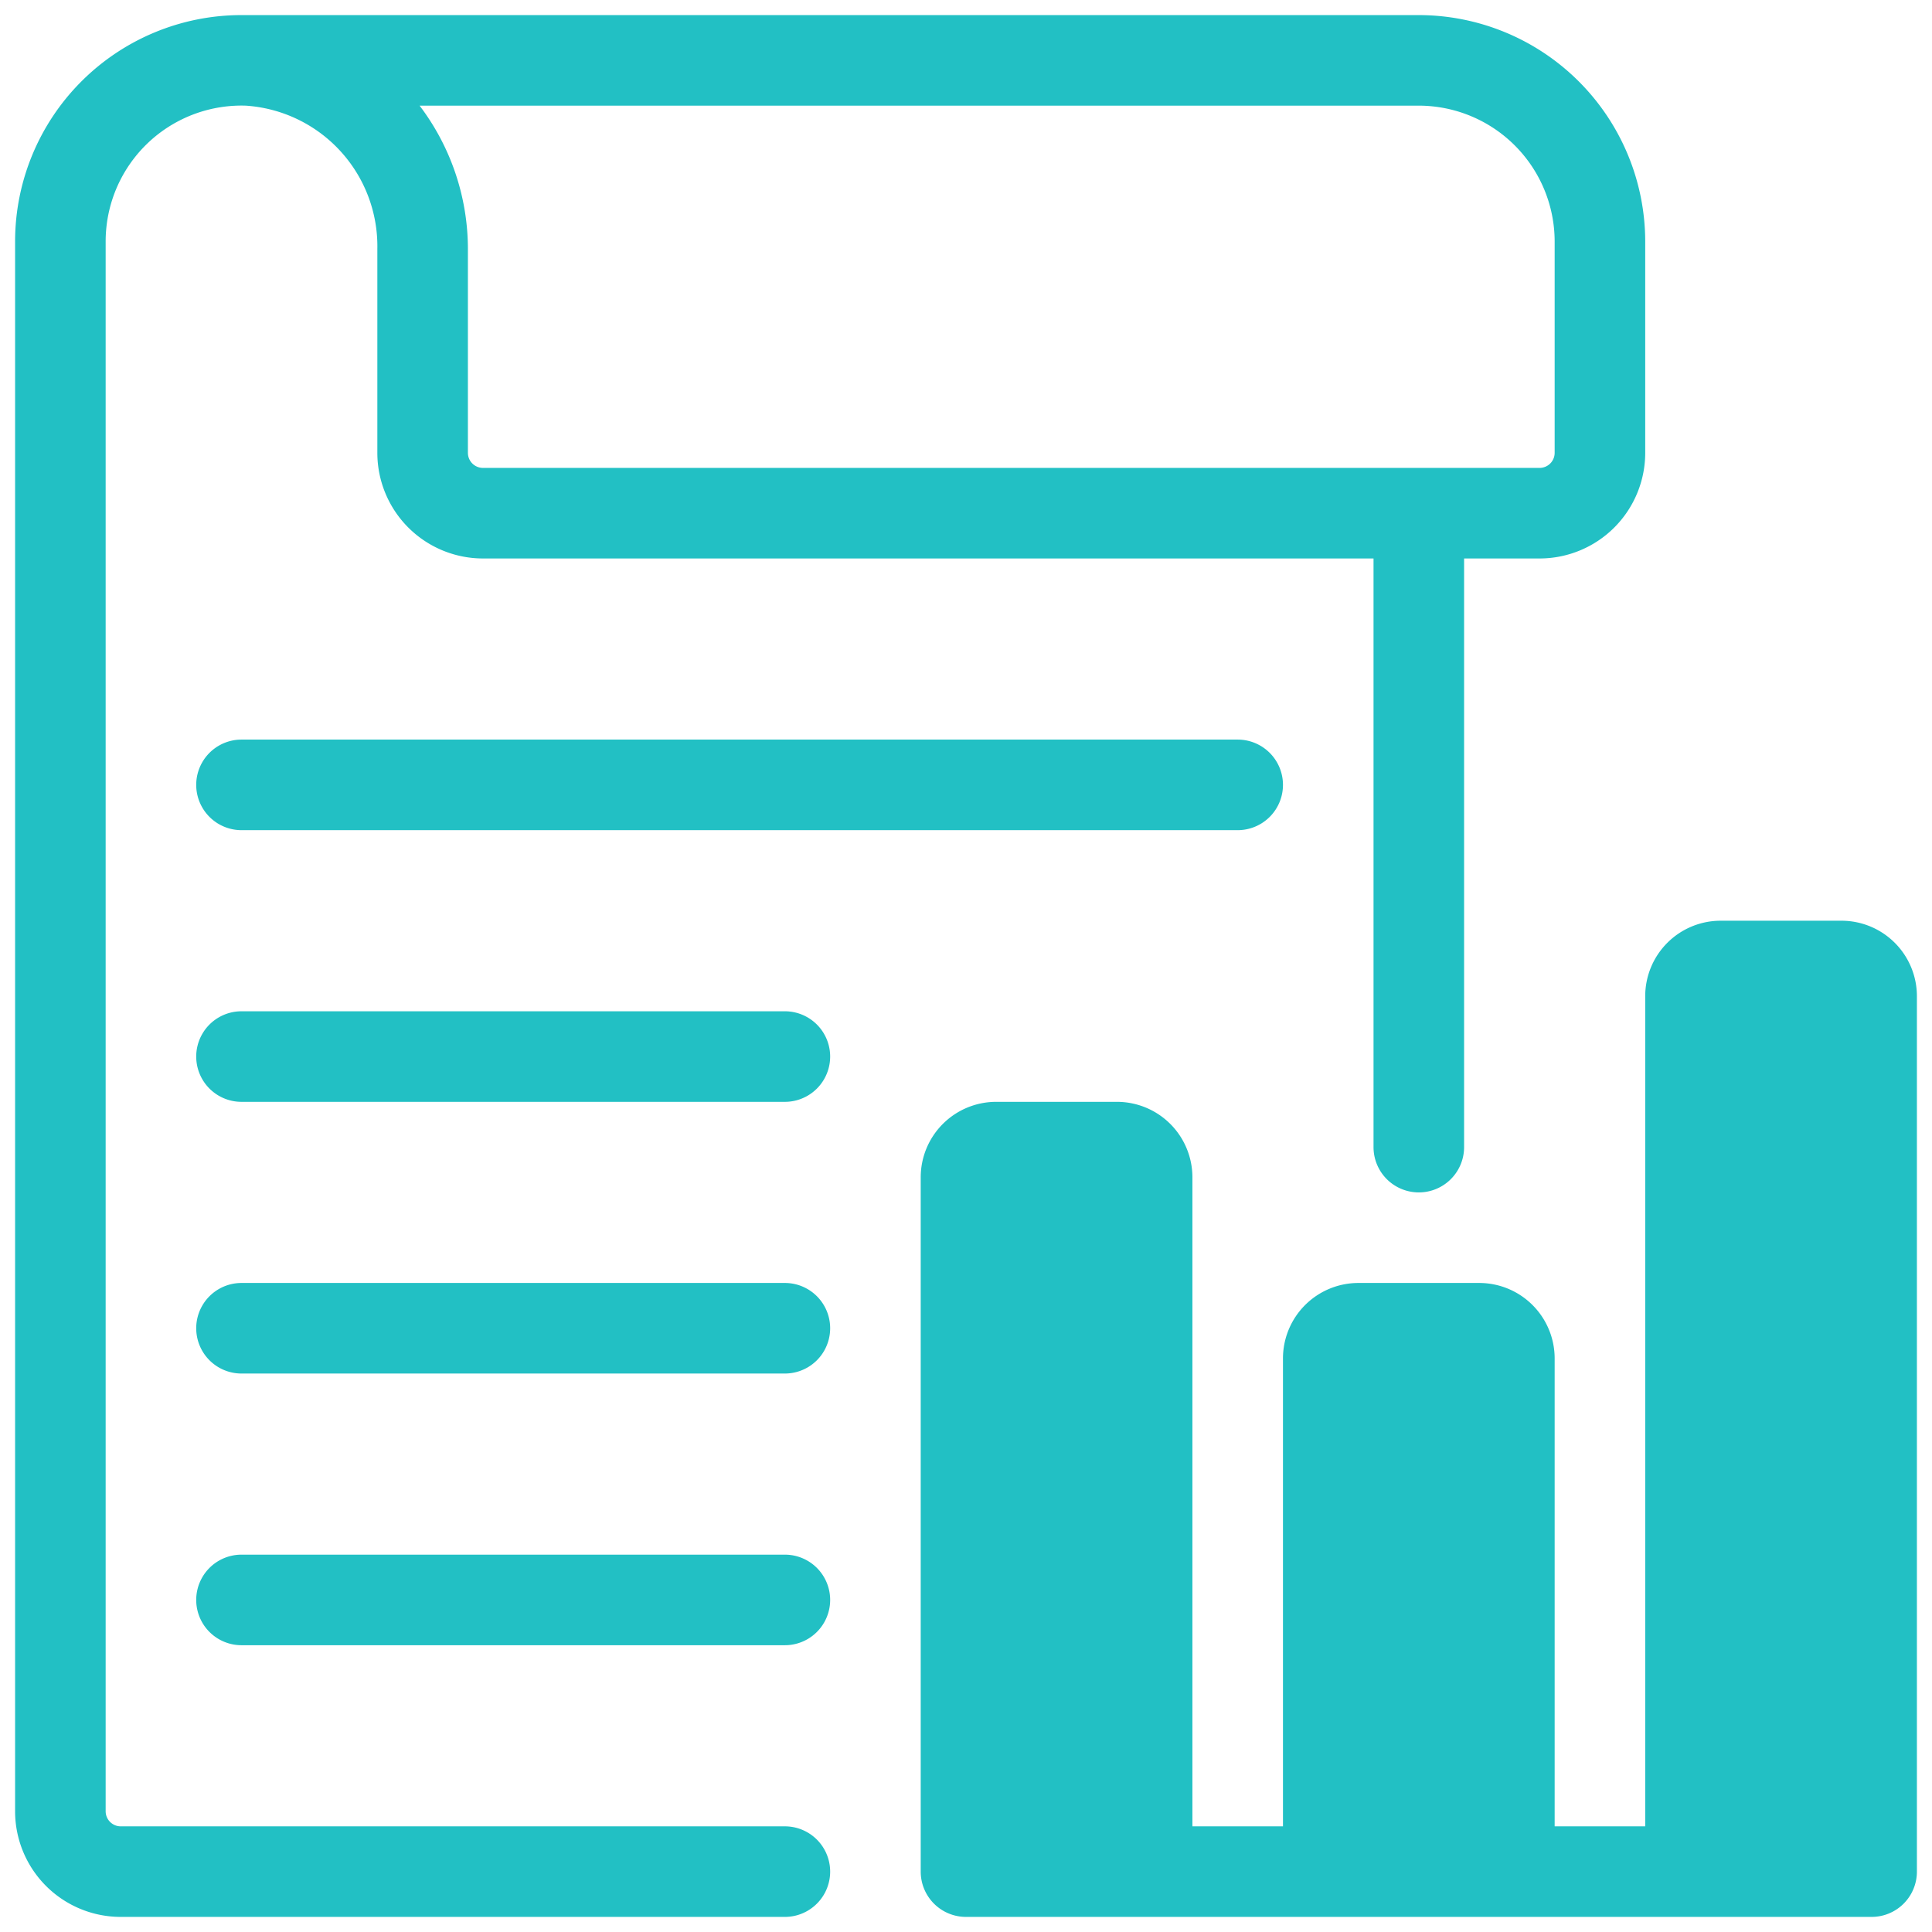
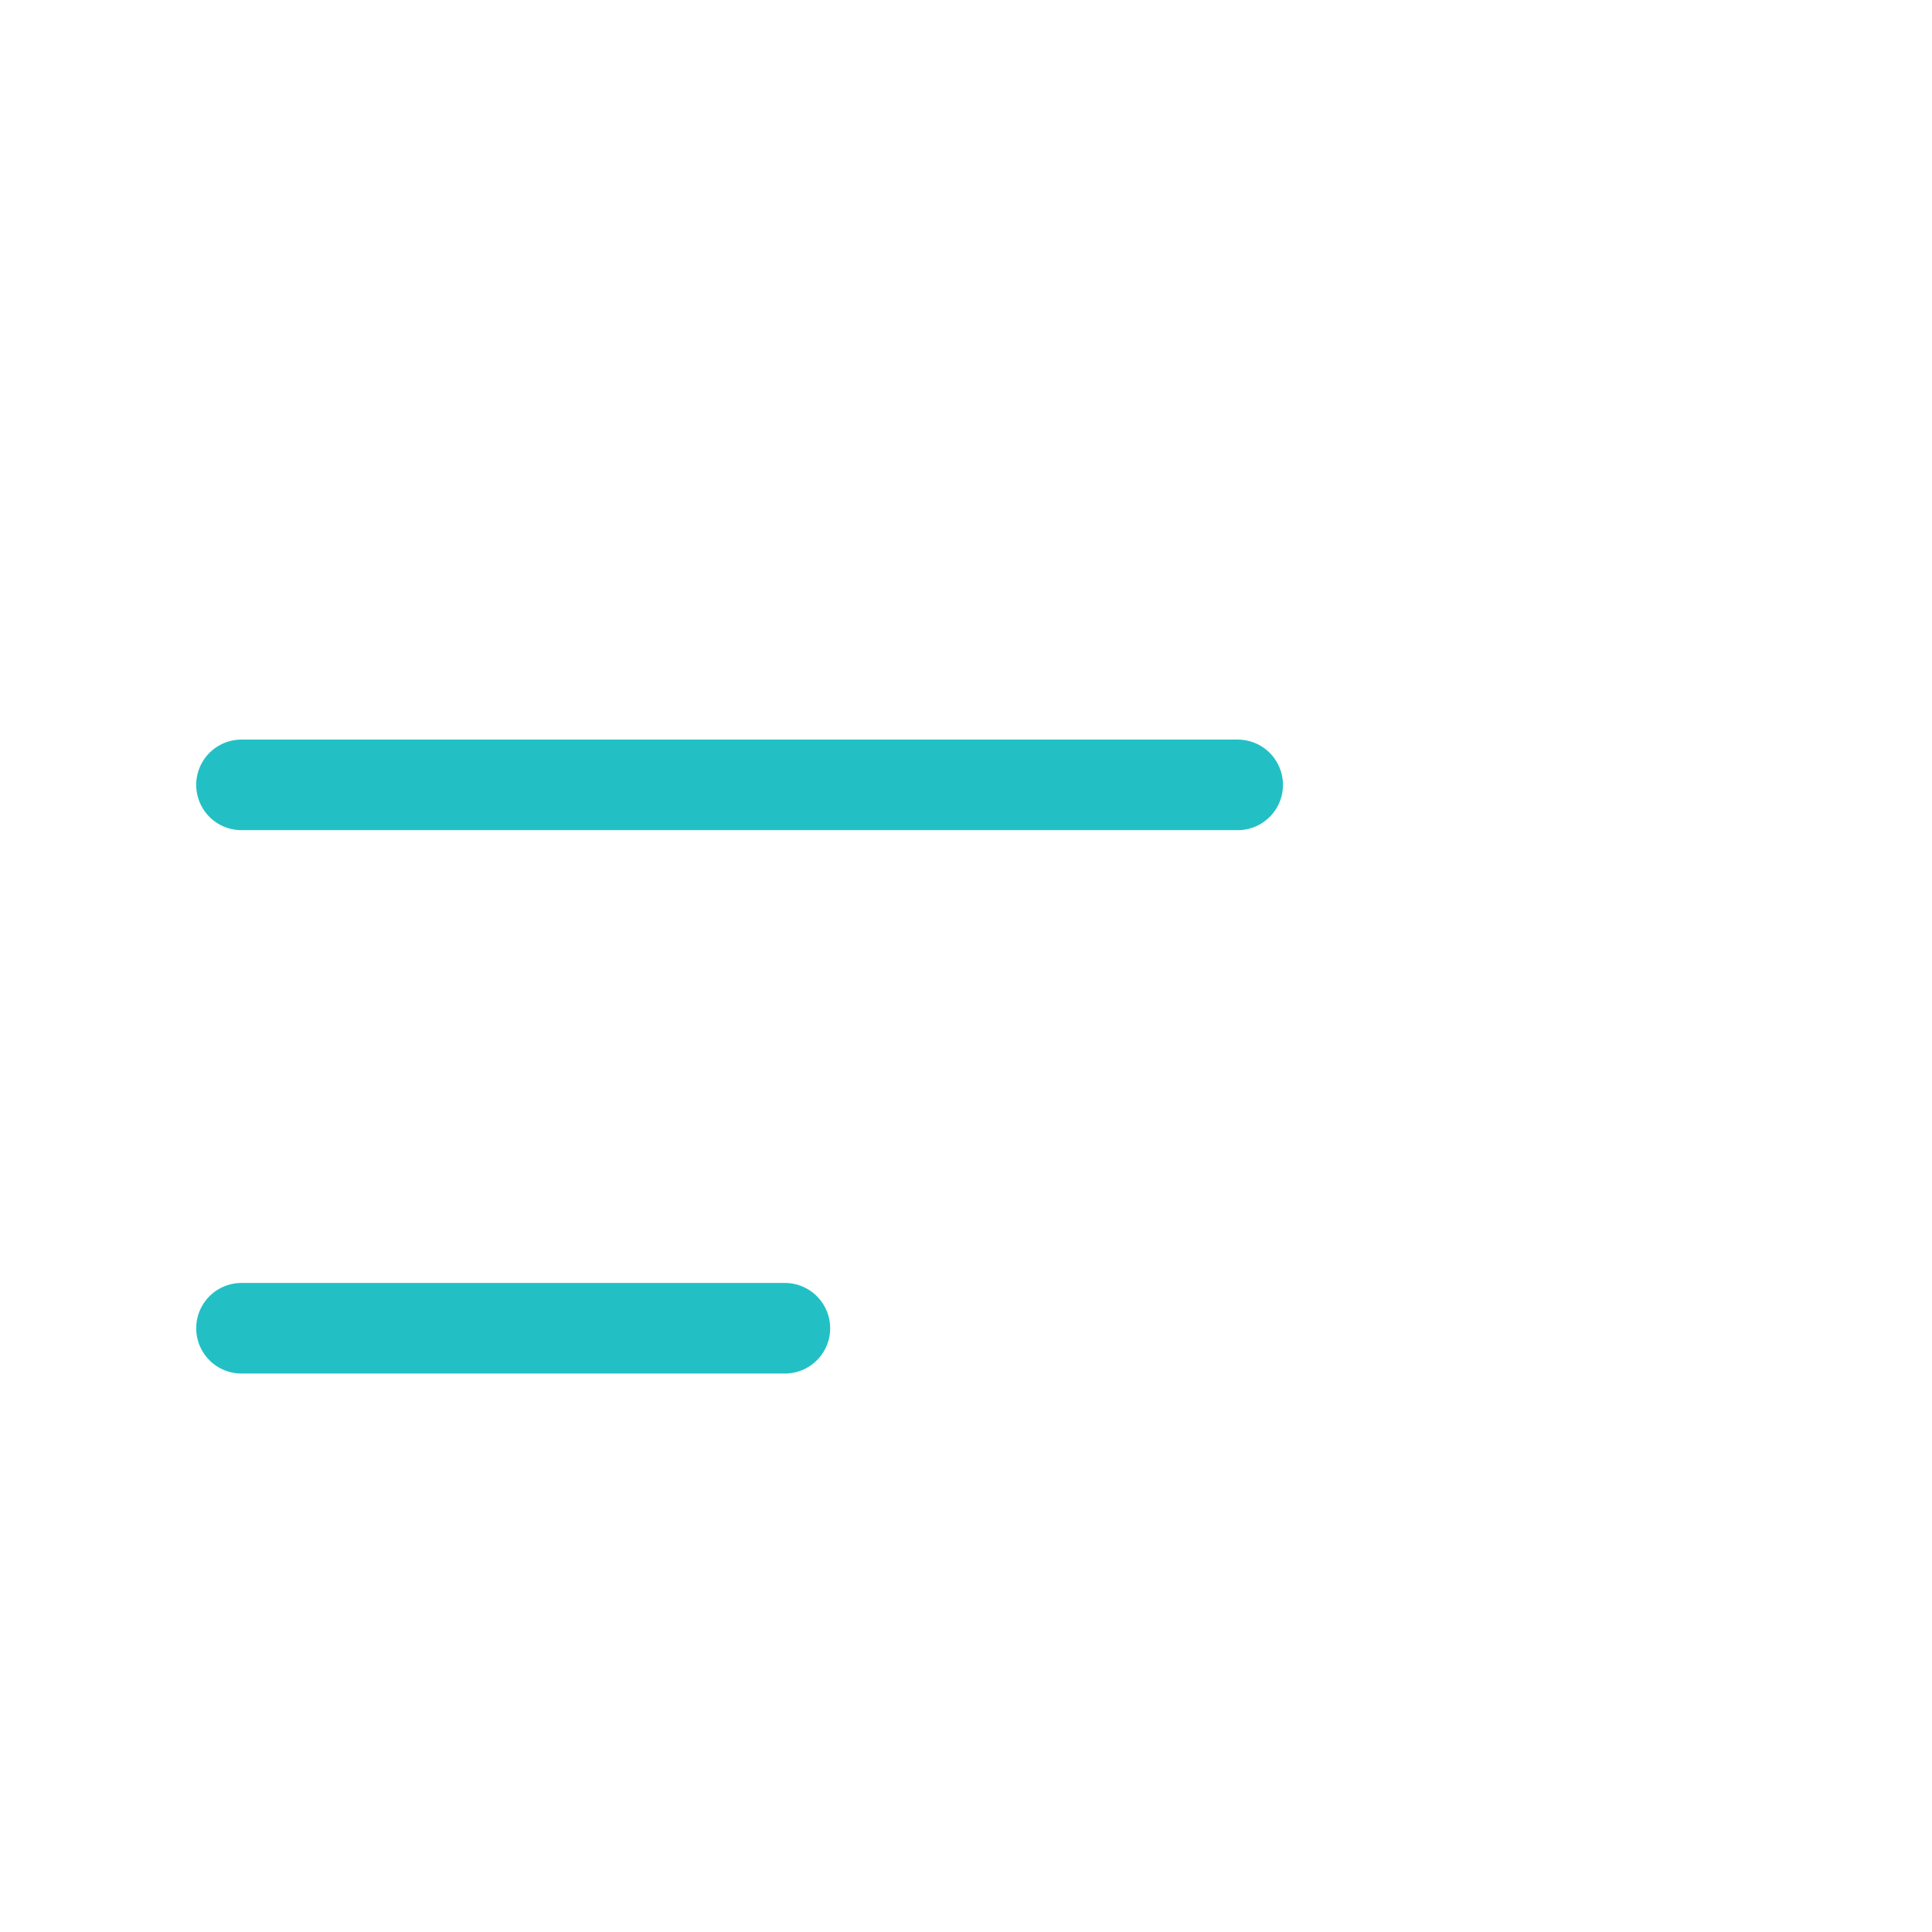
<svg xmlns="http://www.w3.org/2000/svg" id="artwork" width="512" height="512" viewBox="0 0 64 64">
-   <path fill="#22C0C4" d="M47,.5H7.983A7.5,7.5,0,0,0,.5,8V60A3.5,3.5,0,0,0,4,63.5H26a1.5,1.5,0,0,0,0-3H4a.5.5,0,0,1-.5-.5V8A4.5,4.5,0,0,1,8.14,3.5a4.667,4.667,0,0,1,4.36,4.75V15A3.5,3.5,0,0,0,16,18.5H45.5V38a1.5,1.5,0,0,0,3,0V18.5H51A3.5,3.5,0,0,0,54.5,15V8A7.508,7.508,0,0,0,47,.5ZM51.5,15a.5.5,0,0,1-.5.5H16a.5.5,0,0,1-.5-.5V8.252A7.866,7.866,0,0,0,13.9,3.5H47A4.505,4.505,0,0,1,51.5,8Z" />
  <path fill="#22C0C4" d="M26,42.5H8a1.5,1.5,0,0,0,0,3H26a1.5,1.5,0,0,0,0-3Z" />
-   <path fill="#22C0C4" d="M26,51.5H8a1.5,1.5,0,0,0,0,3H26a1.5,1.5,0,0,0,0-3Z" />
-   <path fill="#22C0C4" d="M26,33.5H8a1.5,1.5,0,0,0,0,3H26a1.5,1.5,0,0,0,0-3Z" />
  <path fill="#22C0C4" d="M41,24.5H8a1.5,1.5,0,0,0,0,3H41a1.5,1.5,0,0,0,0-3Z" />
-   <path fill="#22C0C4" d="M61,30.5H57A2.5,2.5,0,0,0,54.5,33V60.5h-3V45A2.5,2.5,0,0,0,49,42.5H45A2.5,2.5,0,0,0,42.5,45V60.5h-3V39A2.5,2.5,0,0,0,37,36.5H33A2.5,2.5,0,0,0,30.5,39V62A1.5,1.5,0,0,0,32,63.5H62A1.5,1.5,0,0,0,63.5,62V33A2.5,2.5,0,0,0,61,30.5Z" />
</svg>